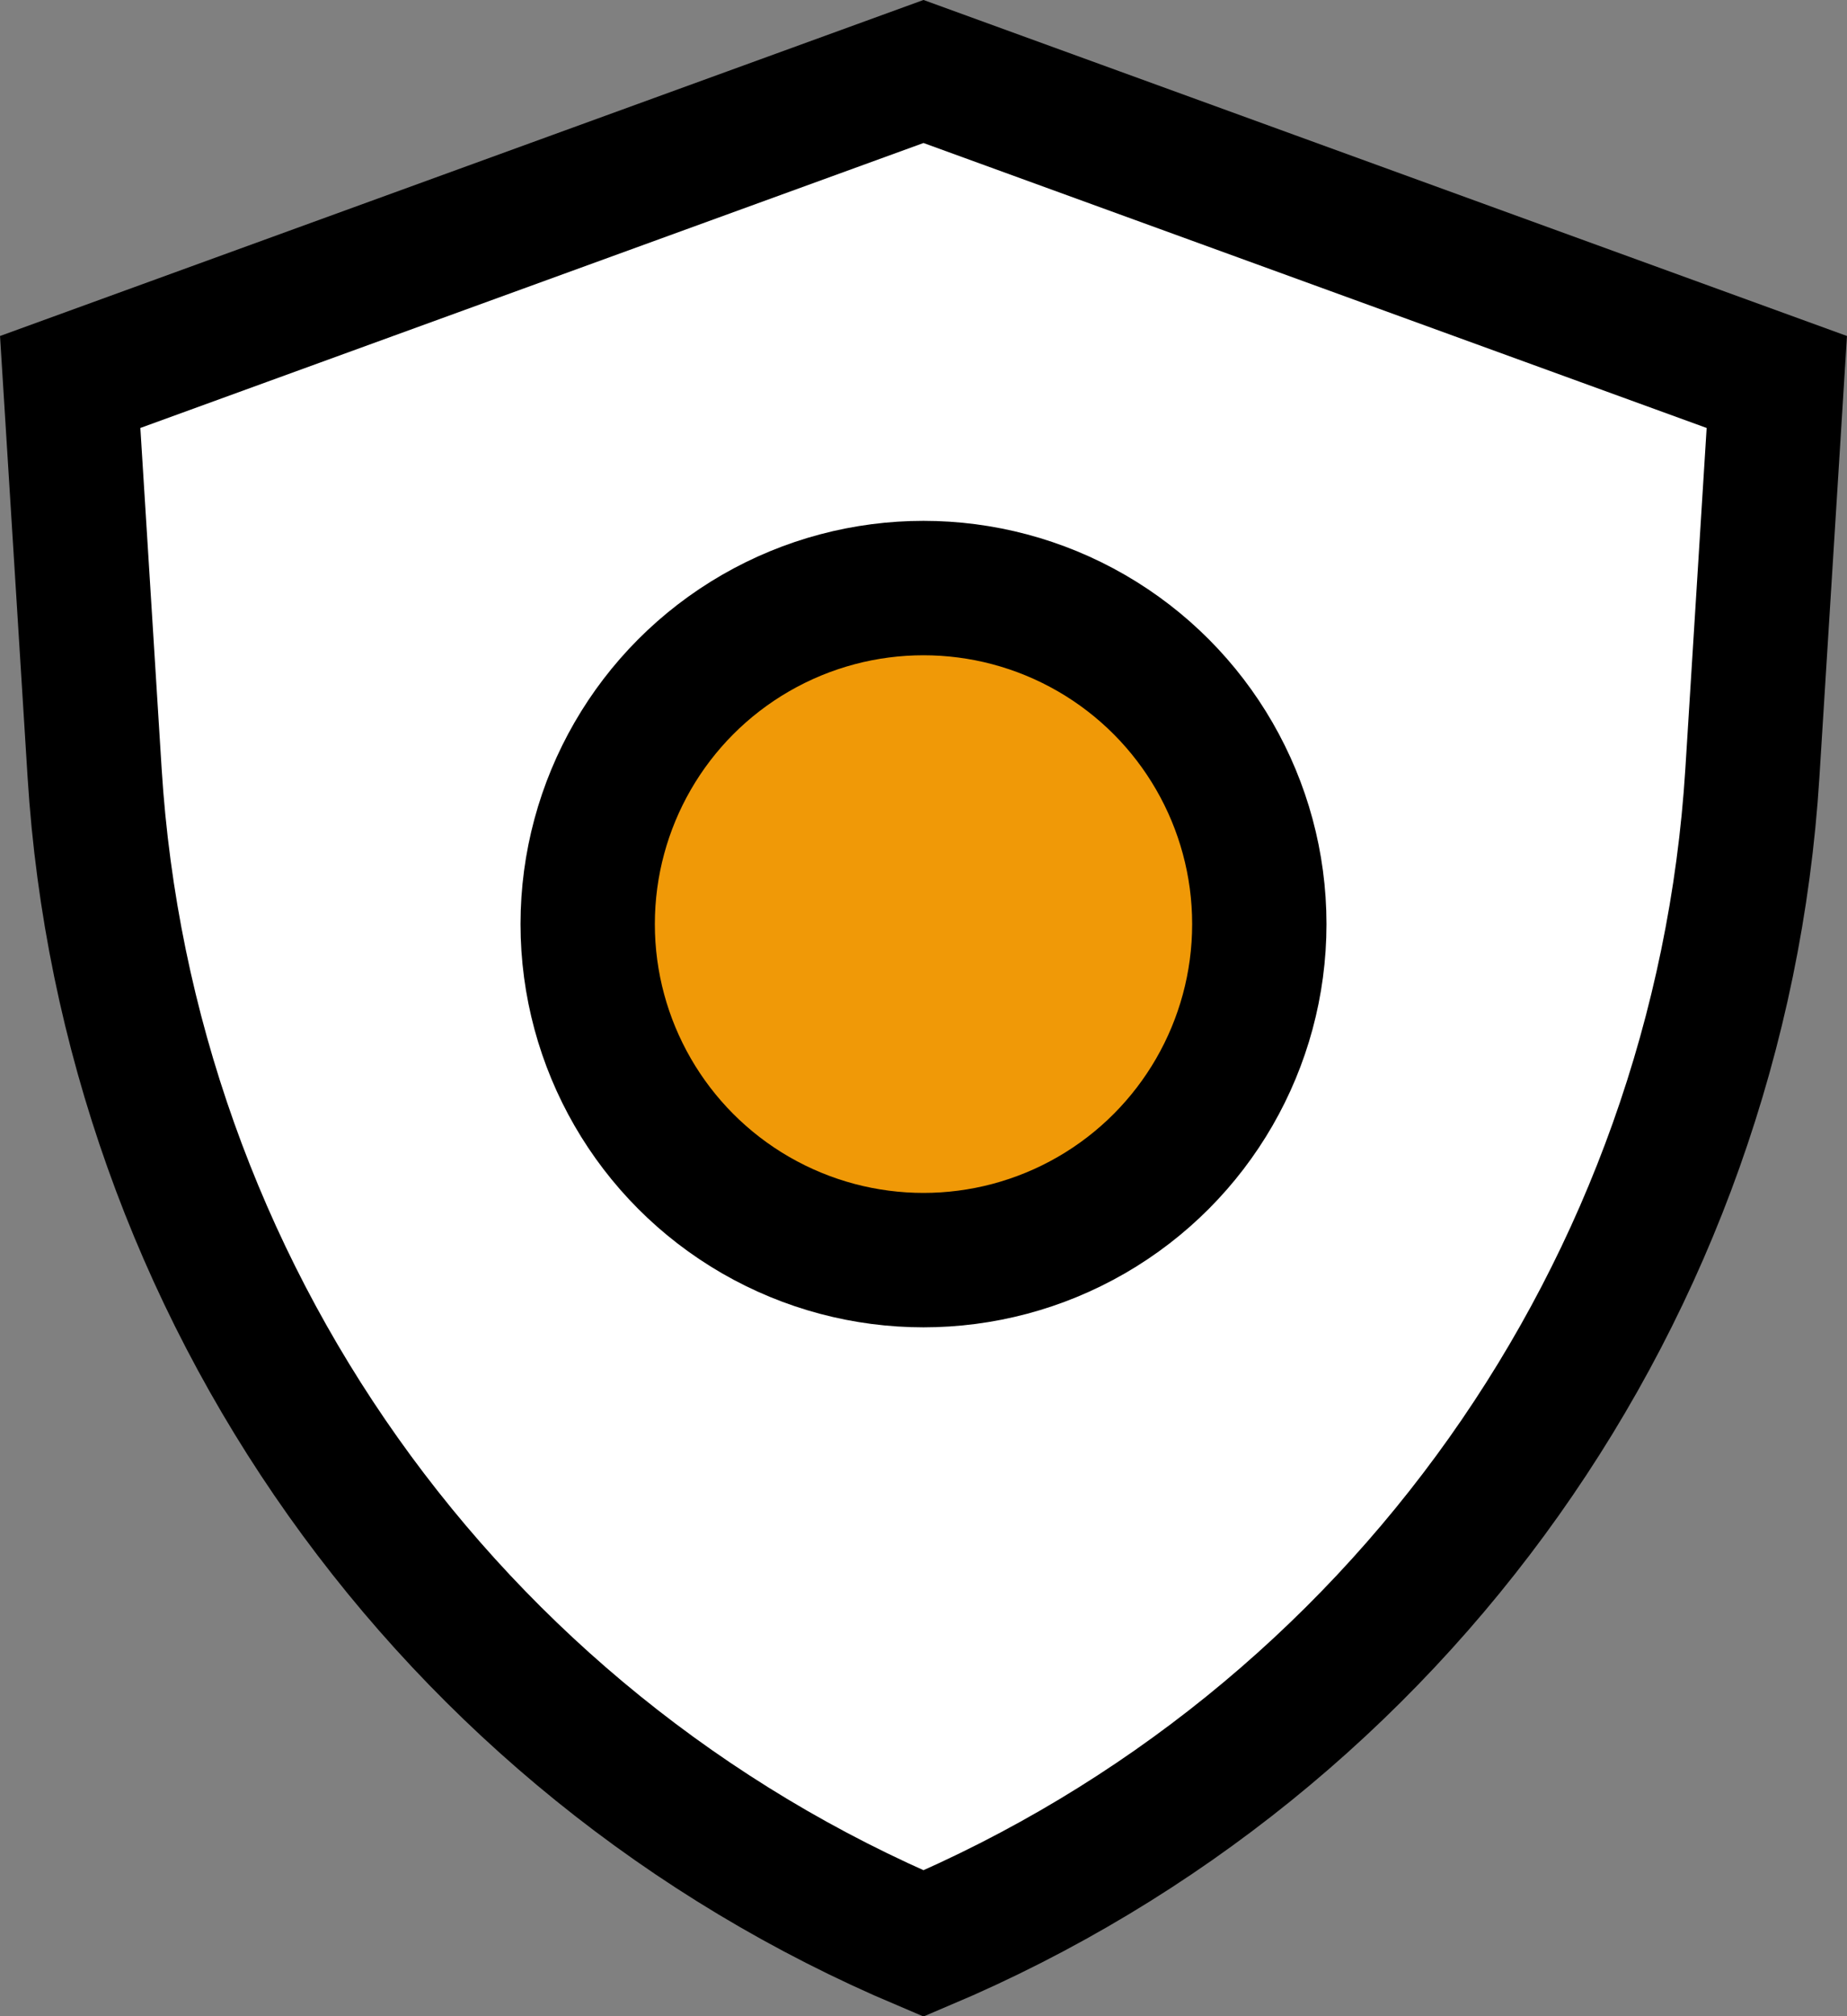
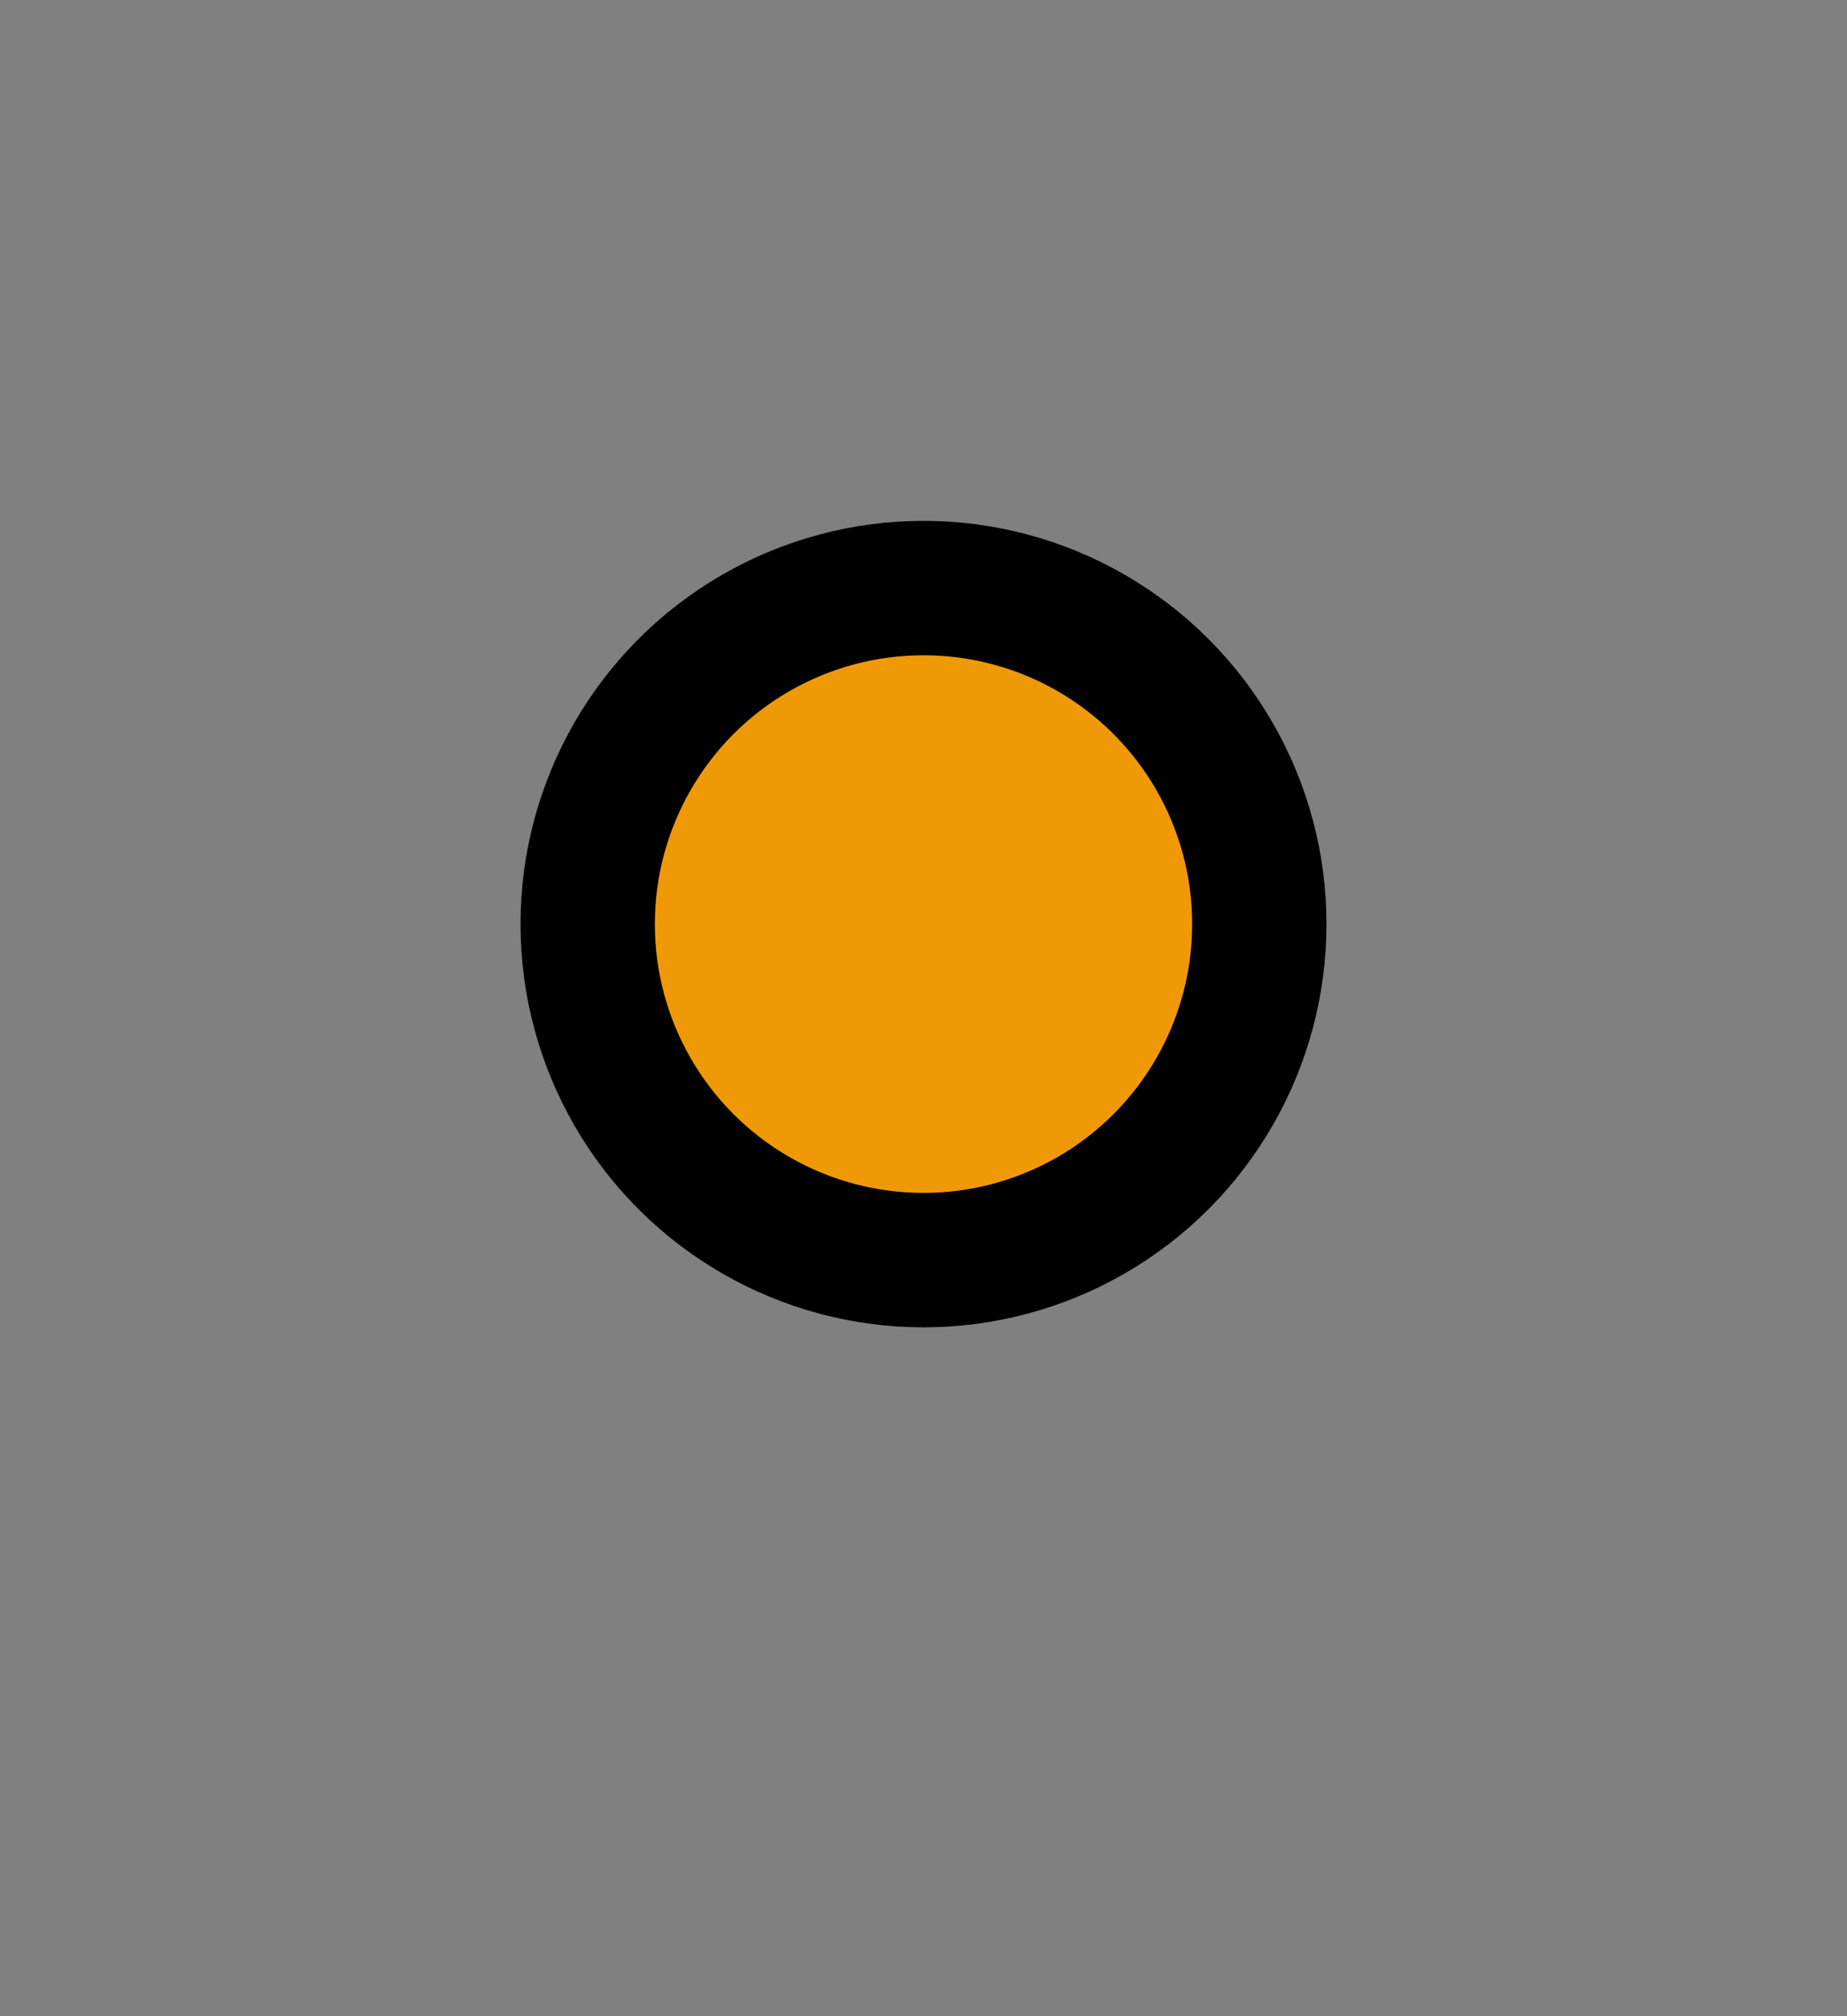
<svg xmlns="http://www.w3.org/2000/svg" width="22px" height="24px" viewBox="0 0 22 24" version="1.1">
  <rect x="0" y="0" width="22" height="24" fill="#808080" stroke="none" />
  <title>Group 2</title>
  <desc>Created with Sketch.</desc>
  <defs />
  <g id="Page-1" stroke="none" stroke-width="1" fill="none" fill-rule="evenodd">
    <g id="Group-2" fill-rule="nonzero" stroke="#000000" stroke-width="1.6">
-       <path d="M0.836,4.547 L1.127,9.201 C1.511,15.35 5.342,20.742 11,23.135 C16.658,20.742 20.489,15.35 20.873,9.201 L21.164,4.547 L11,0.851 L0.836,4.547 Z" id="Rectangle-131" fill="#FFFFFF" />
      <circle id="Oval-17" fill="#F09907" cx="11" cy="11" r="4" />
    </g>
  </g>
</svg>